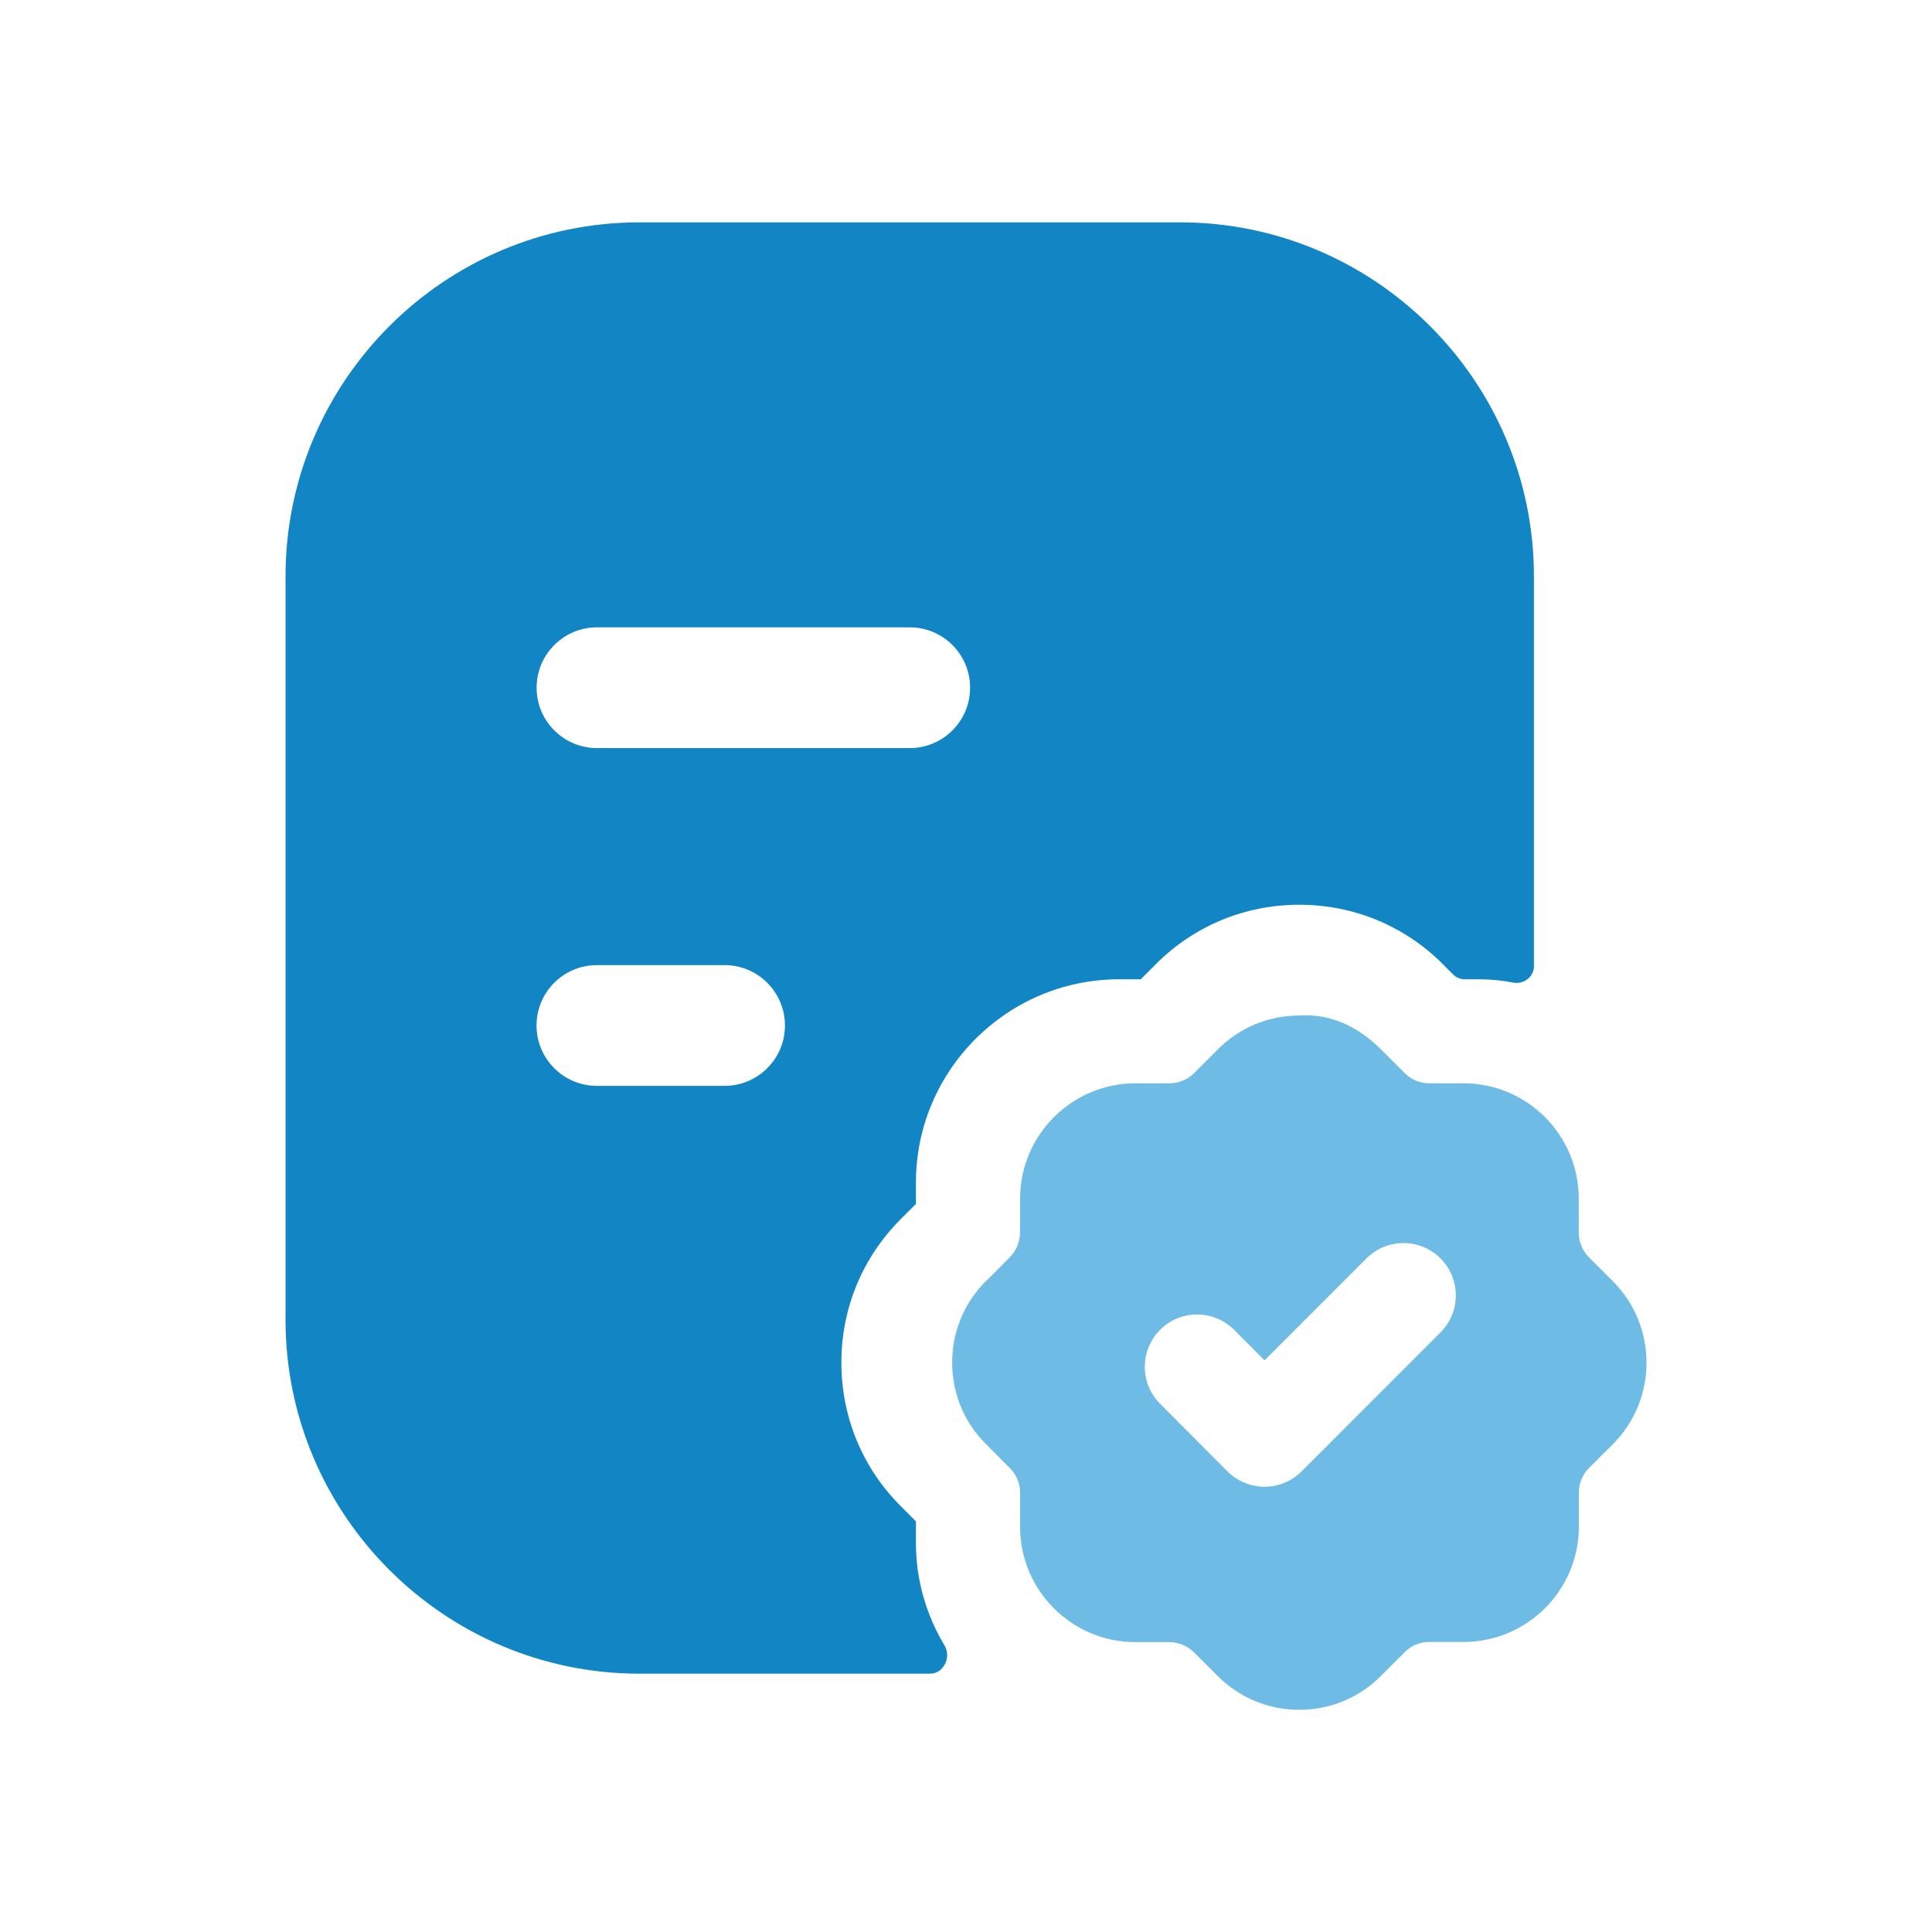
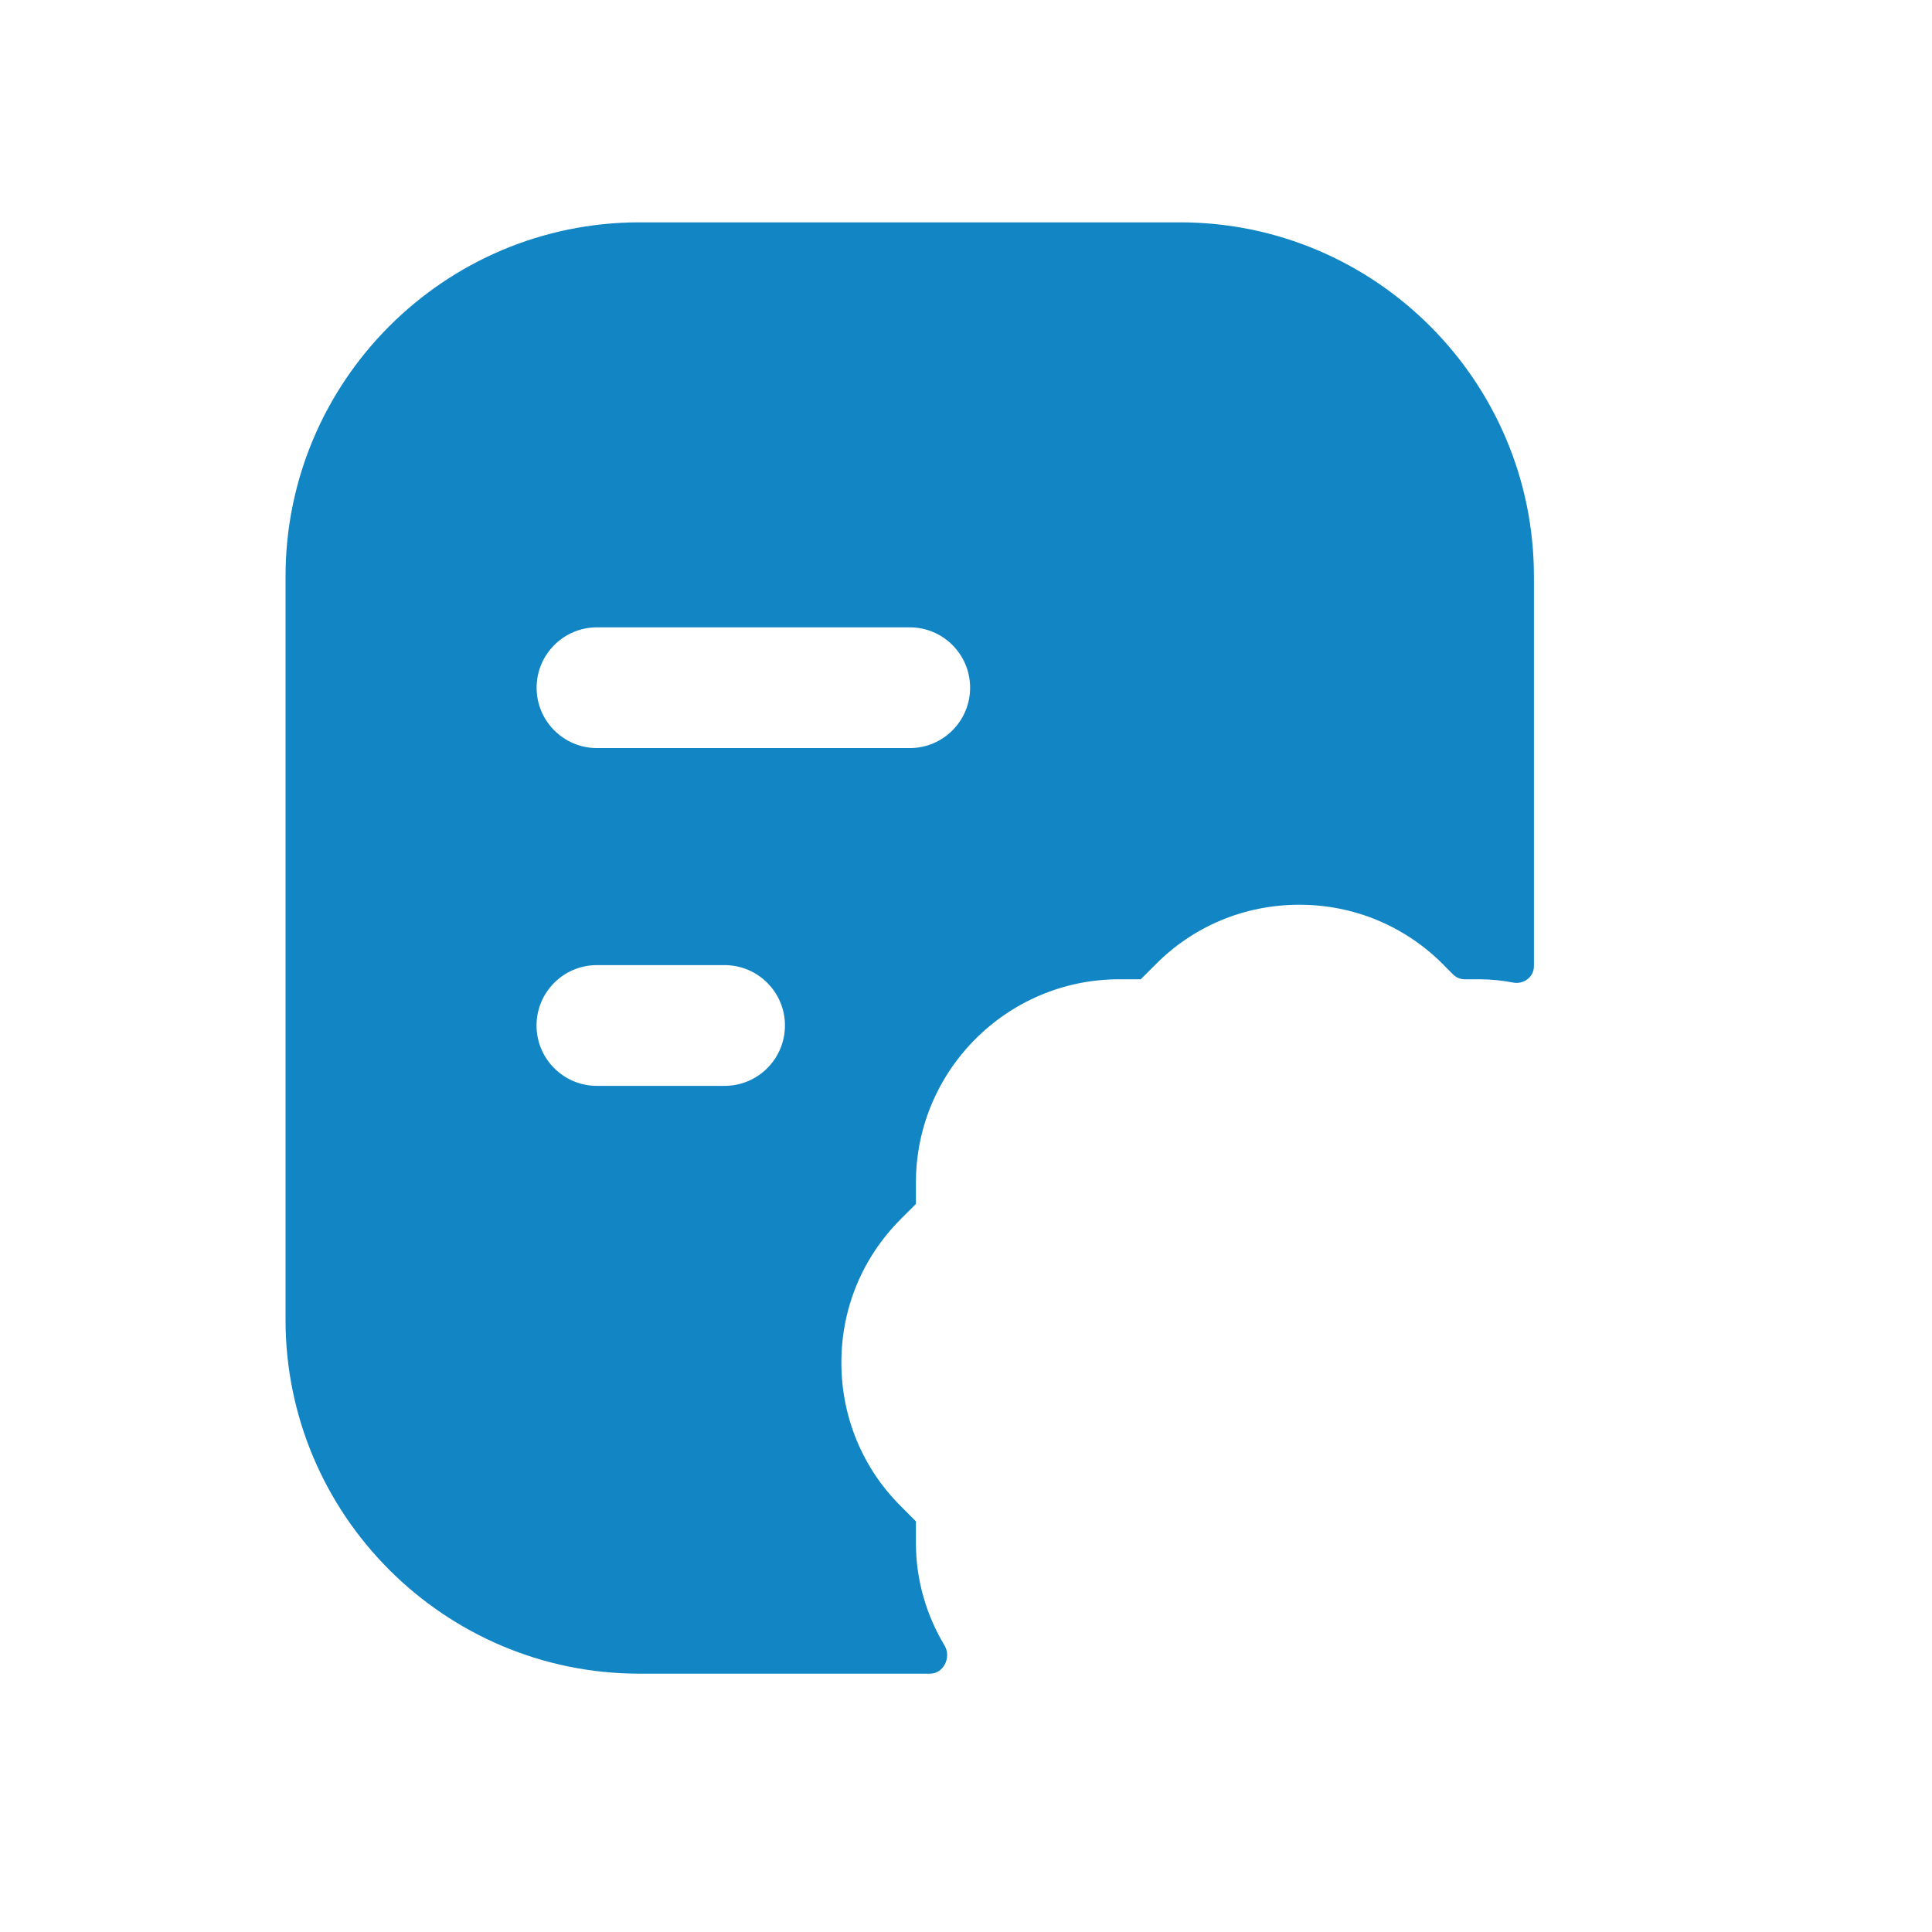
<svg xmlns="http://www.w3.org/2000/svg" width="24" height="24" viewBox="0 0 24 24" fill="none">
  <path fill-rule="evenodd" clip-rule="evenodd" d="M9.001 13.489H7.415C7.001 13.489 6.665 13.153 6.665 12.739C6.665 12.325 7.001 11.989 7.415 11.989H9.001C9.415 11.989 9.751 12.325 9.751 12.739C9.751 13.153 9.415 13.489 9.001 13.489ZM7.416 7.793H11.301C11.715 7.793 12.051 8.129 12.051 8.543C12.051 8.957 11.715 9.293 11.301 9.293H7.416C7.002 9.293 6.666 8.957 6.666 8.543C6.666 8.129 7.002 7.793 7.416 7.793ZM11.378 18.899L11.192 18.712C10.72 18.244 10.455 17.612 10.452 16.939C10.448 16.264 10.708 15.63 11.183 15.151C11.194 15.138 11.206 15.127 11.218 15.115L11.378 14.956V14.689C11.378 13.3 12.509 12.167 13.899 12.165H14.171L14.353 11.983C14.822 11.508 15.455 11.242 16.129 11.239H16.141C16.812 11.239 17.443 11.499 17.919 11.972C17.931 11.983 17.942 11.995 17.953 12.007L18.053 12.107C18.091 12.144 18.141 12.165 18.194 12.165H18.381C18.524 12.165 18.662 12.18 18.798 12.206C18.928 12.231 19.055 12.136 19.055 12.003V7.16C19.055 4.735 17.082 2.762 14.658 2.762H7.944C5.52 2.762 3.547 4.735 3.547 7.16V16.395C3.547 18.819 5.52 20.791 7.944 20.791H11.553C11.723 20.791 11.821 20.586 11.733 20.44C11.51 20.067 11.378 19.634 11.378 19.169V18.899Z" fill="#1286C5" />
-   <path fill-rule="evenodd" clip-rule="evenodd" d="M17.894 16.552L16.168 18.279C16.046 18.4 15.881 18.469 15.708 18.469C15.536 18.468 15.37 18.4 15.248 18.278L14.411 17.438C14.157 17.184 14.158 16.772 14.412 16.519C14.666 16.264 15.078 16.267 15.331 16.52L15.709 16.899L16.975 15.632C17.228 15.378 17.64 15.378 17.894 15.632C18.148 15.886 18.148 16.298 17.894 16.552ZM20.033 15.913L19.737 15.617C19.658 15.537 19.612 15.427 19.612 15.313V14.89C19.612 14.1 18.97 13.457 18.18 13.457H17.755C17.641 13.457 17.533 13.413 17.452 13.332L17.15 13.031C16.878 12.761 16.539 12.588 16.134 12.615C15.752 12.617 15.393 12.768 15.126 13.038L14.832 13.332C14.751 13.413 14.643 13.457 14.527 13.457H14.102C13.314 13.459 12.672 14.101 12.672 14.889L12.671 15.312C12.671 15.425 12.625 15.536 12.546 15.616L12.273 15.891C12.262 15.9 12.252 15.908 12.243 15.918C11.974 16.19 11.826 16.55 11.828 16.933C11.83 17.315 11.98 17.674 12.249 17.94L12.545 18.238C12.627 18.32 12.672 18.427 12.672 18.54V18.967C12.672 19.756 13.314 20.399 14.103 20.399H14.526C14.639 20.399 14.749 20.445 14.829 20.523L15.132 20.825C15.402 21.093 15.76 21.24 16.14 21.24H16.145C16.528 21.239 16.887 21.088 17.153 20.82L17.452 20.522C17.532 20.441 17.64 20.397 17.754 20.397H18.182C18.97 20.397 19.612 19.756 19.613 18.967V18.541C19.613 18.427 19.658 18.319 19.736 18.239L20.038 17.938C20.594 17.378 20.592 16.47 20.033 15.913Z" fill="#6EBCE6" />
</svg>